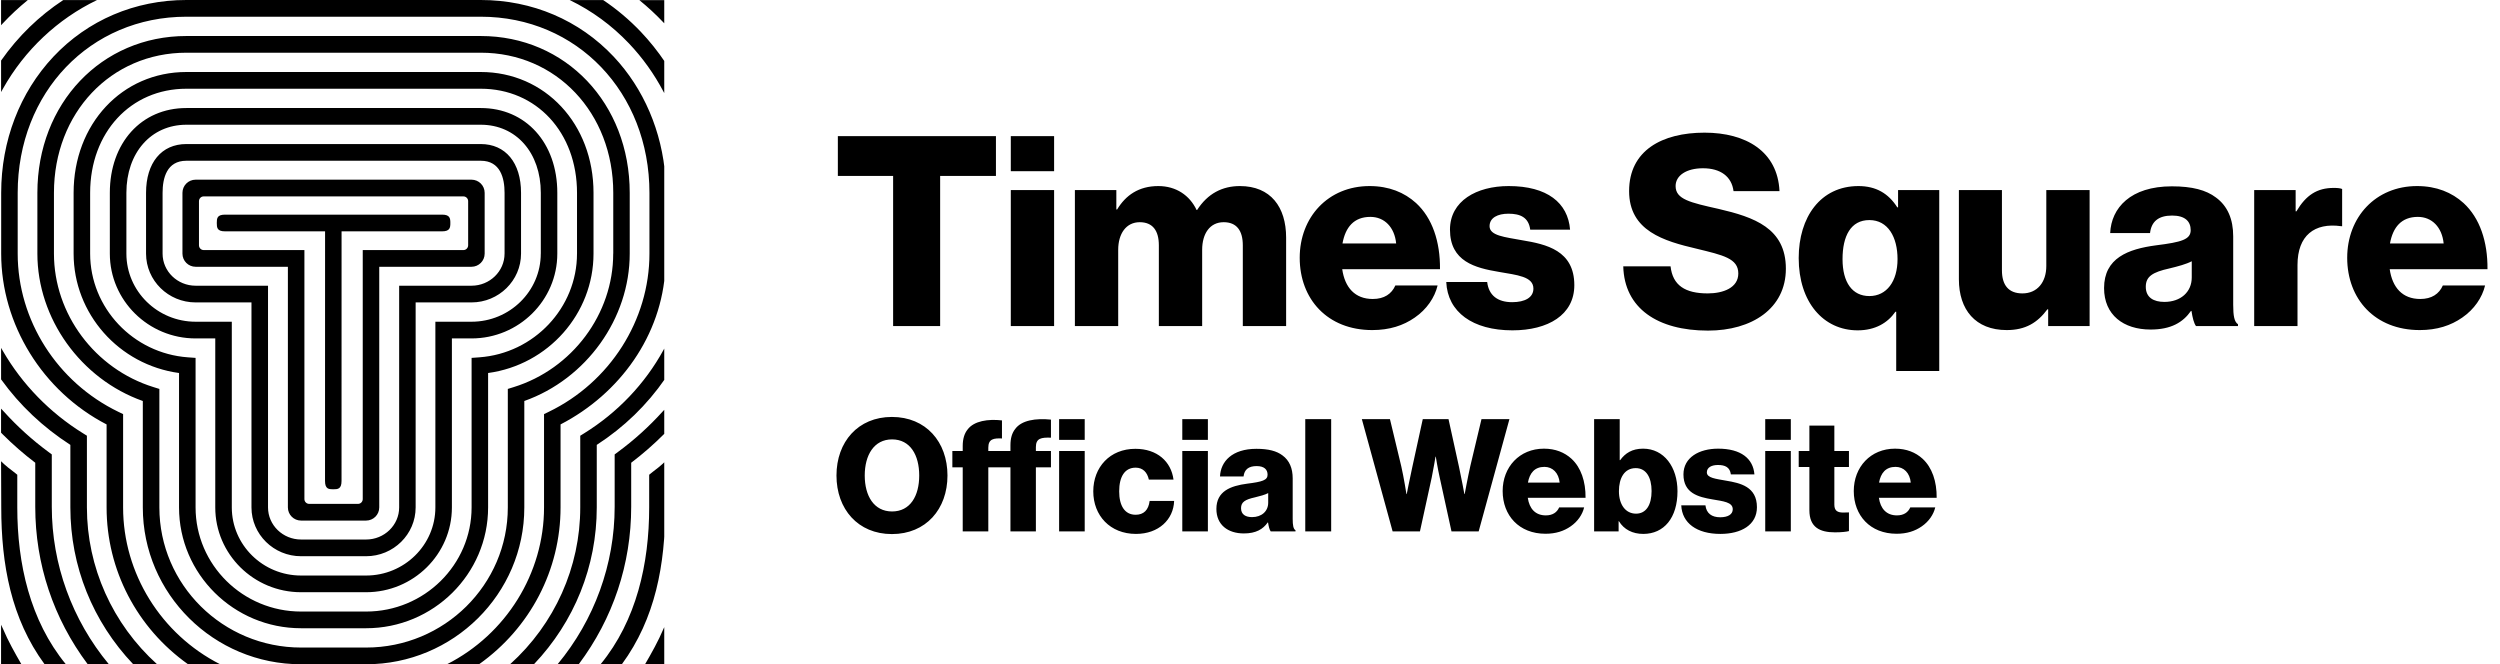
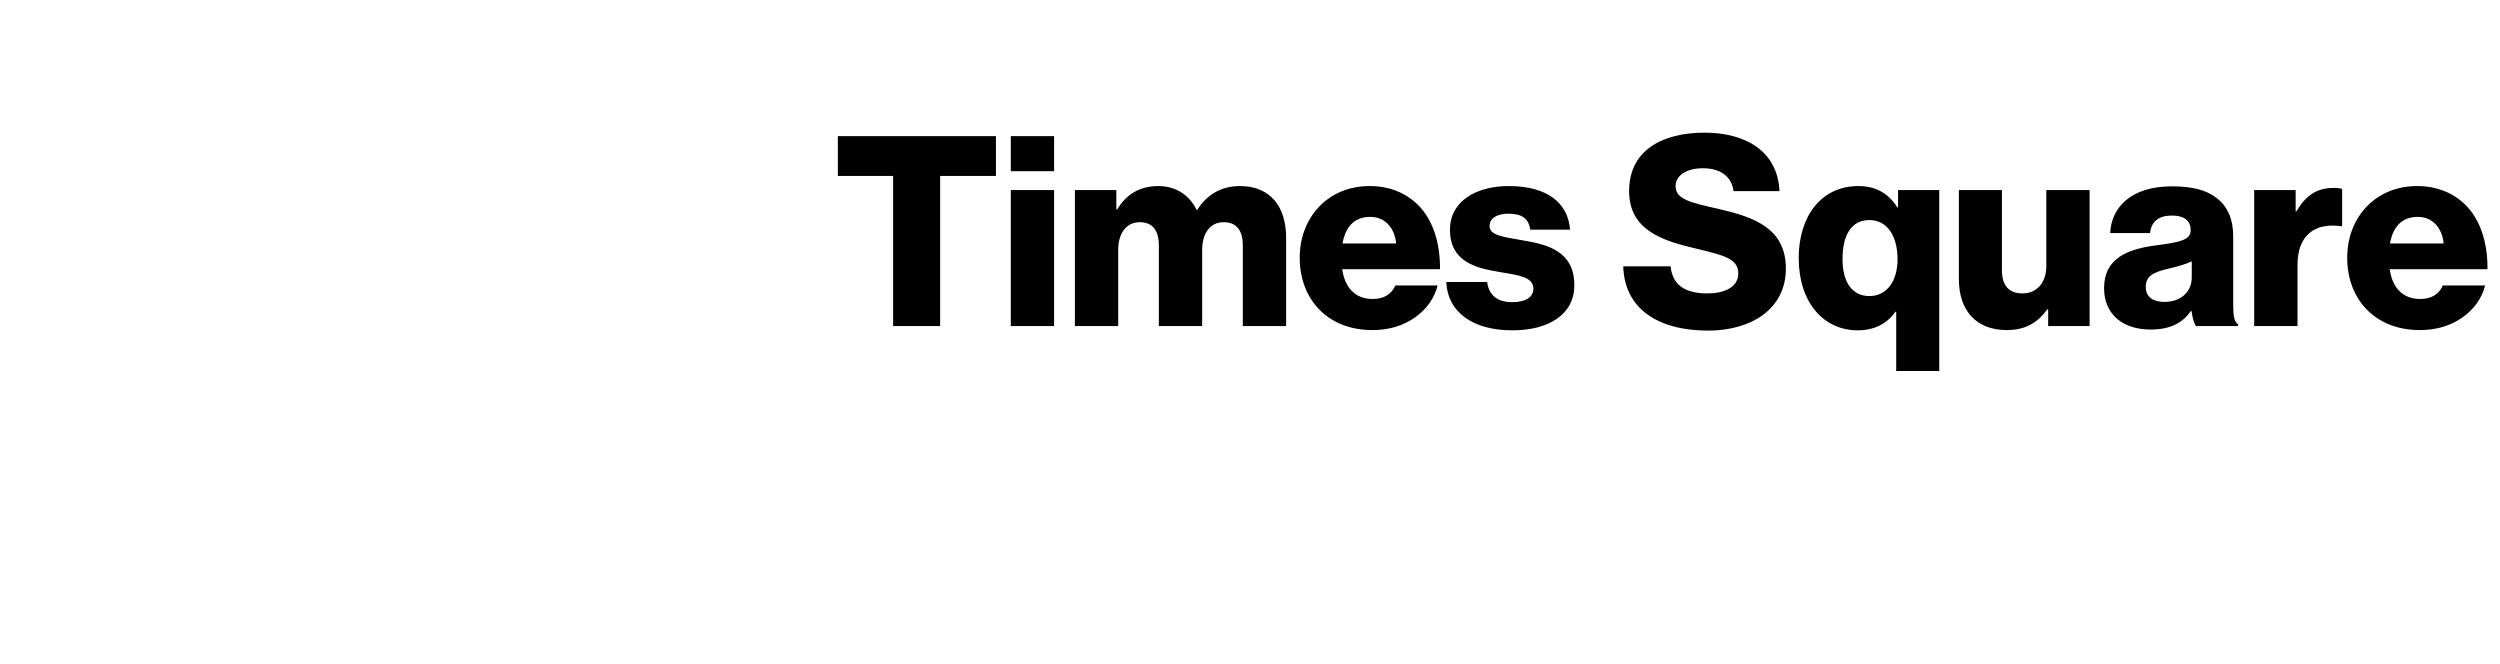
<svg xmlns="http://www.w3.org/2000/svg" width="207" height="55" viewBox="0 0 207 55" fill="none">
  <g clip-path="url(#clip0_1482_120)">
    <path d="M39.808 11.927H15.431C13.372 11.927 12.093 13.474 12.093 15.966V21.001C12.093 23.229 13.934 25.04 16.197 25.04H20.822V42.015C20.822 44.243 22.663 46.055 24.924 46.055H30.312C32.575 46.055 34.415 44.243 34.415 42.015V25.04H39.039C41.302 25.04 43.142 23.229 43.142 21.001V15.966C43.142 13.476 41.863 11.927 39.805 11.927H39.808ZM41.777 21.001C41.777 22.466 40.549 23.657 39.041 23.657H33.05V42.015C33.05 43.48 31.822 44.672 30.314 44.672H24.927C23.419 44.672 22.192 43.48 22.192 42.015V23.657H16.199C14.69 23.657 13.462 22.466 13.462 21.001V15.966C13.462 14.755 13.803 13.31 15.432 13.31H39.809C41.437 13.31 41.778 14.755 41.778 15.966V21.001H41.777ZM39.041 14.877H16.197C15.595 14.877 15.107 15.365 15.107 15.966V21.001C15.107 21.602 15.597 22.089 16.197 22.089H23.837V42.015C23.837 42.616 24.325 43.104 24.926 43.104H30.313C30.914 43.104 31.402 42.616 31.402 42.015V22.089H39.04C39.641 22.089 40.13 21.601 40.13 21.001V15.966C40.13 15.365 39.642 14.877 39.04 14.877H39.041ZM38.763 20.308C38.763 20.527 38.589 20.706 38.374 20.706C37.53 20.706 30.035 20.706 30.035 20.706V41.324C30.035 41.543 29.861 41.721 29.646 41.721H25.598C25.382 41.721 25.205 41.544 25.205 41.328V20.706H16.869C16.652 20.706 16.475 20.529 16.475 20.313V16.658C16.475 16.439 16.65 16.262 16.865 16.262C17.768 16.262 38.37 16.262 38.37 16.262C38.587 16.262 38.763 16.438 38.763 16.654V20.309V20.308ZM26.914 19.155H18.633C17.971 19.155 17.95 18.845 17.95 18.464C17.95 18.083 17.971 17.772 18.633 17.772H36.604C37.257 17.772 37.289 18.082 37.289 18.464C37.289 18.846 37.257 19.155 36.604 19.155H28.282C28.282 19.283 28.279 39.822 28.279 39.822C28.279 40.491 27.972 40.513 27.595 40.513C27.218 40.513 26.912 40.491 26.912 39.822C26.912 39.822 26.916 19.282 26.916 19.155H26.914ZM39.808 8.945H15.431C11.7 8.945 9.094 11.832 9.094 15.966V21.001C9.094 24.872 12.281 28.022 16.197 28.022H17.824V42.015C17.824 45.886 21.01 49.036 24.926 49.036H30.313C34.23 49.036 37.417 45.886 37.417 42.015V28.022H39.041C42.958 28.022 46.145 24.872 46.145 21.001V15.966C46.145 11.832 43.539 8.945 39.808 8.945ZM44.776 21.001C44.776 24.11 42.204 26.639 39.041 26.639H36.049V42.015C36.049 45.125 33.476 47.654 30.314 47.654H24.927C21.765 47.654 19.193 45.123 19.193 42.015V26.639H16.2C13.038 26.639 10.465 24.11 10.465 21.001V15.966C10.465 12.646 12.508 10.328 15.434 10.328H39.81C42.736 10.328 44.779 12.646 44.779 15.966V21.001H44.776ZM39.808 5.962H15.431C10.109 5.962 6.095 10.262 6.095 15.965V21C6.095 25.972 9.843 30.208 14.824 30.885V42.014C14.824 47.53 19.355 52.018 24.926 52.018H30.313C35.884 52.018 40.415 47.53 40.415 42.014V30.885C45.395 30.207 49.143 25.972 49.143 21V15.965C49.143 10.262 45.13 5.962 39.806 5.962H39.808ZM47.776 21.001C47.776 25.488 44.221 29.26 39.683 29.587L39.048 29.633V42.015C39.048 46.769 35.13 50.636 30.314 50.636H24.927C20.112 50.636 16.194 46.769 16.194 42.015V29.633L15.558 29.587C11.02 29.26 7.464 25.489 7.464 21.001V15.966C7.464 10.972 10.815 7.347 15.432 7.347H39.809C44.426 7.347 47.777 10.972 47.777 15.966V21.001H47.776ZM8.029 0.007C4.782 1.565 2.03 4.154 0.245 7.345L0.09 7.622V5.016L0.105 4.993C1.506 3 3.23 1.326 5.234 0.007H8.03H8.029ZM0.232 1.936L0.089 2.088V0.007H2.3C1.564 0.607 0.868 1.254 0.231 1.936H0.232ZM55.078 5.156L55.095 5.18V7.876L54.936 7.589C54.165 6.124 53.203 4.779 52.075 3.593C50.652 2.097 49.006 0.892 47.175 0.006H49.945C51.07 0.76 52.117 1.643 53.06 2.634C53.788 3.4 54.466 4.248 55.077 5.155L55.078 5.156ZM55.095 0.007V2.036L54.95 1.877C54.325 1.215 53.649 0.588 52.936 0.009H55.095V0.007ZM55.081 42.015C55.081 46.733 54.269 51.213 51.49 55H49.73C52.701 51.376 53.752 46.67 53.752 42.015V39.308L54.046 39.071C54.781 38.528 55.095 38.187 55.095 38.187L55.081 42.014V42.015ZM55.095 35.827L54.975 35.948C54.124 36.801 53.212 37.595 52.263 38.315V41.962C52.263 46.702 50.762 51.203 47.919 55H46.168C49.217 51.329 50.894 46.709 50.894 41.962V37.625L51.175 37.417C52.51 36.434 53.748 35.312 54.855 34.088L55.094 33.832V35.827H55.095ZM0.088 55V51.726L0.252 52.077C0.666 53.059 1.234 54.072 1.772 55H0.088ZM1.431 39.309V42.016C1.431 46.67 2.482 51.377 5.453 55.001H3.693C0.916 51.214 0.104 46.734 0.104 42.016L0.089 38.19C0.089 38.19 0.403 38.531 1.138 39.074L1.433 39.311L1.431 39.309ZM39.808 2.982H15.431C8.398 2.982 3.095 8.565 3.095 15.966V21.001C3.095 26.37 6.682 31.378 11.825 33.203V42.016C11.825 49.176 17.701 55.001 24.926 55.001H30.313C37.536 55.001 43.413 49.176 43.413 42.016V33.202C48.555 31.378 52.141 26.372 52.141 21.001V15.966C52.141 8.564 46.838 2.982 39.806 2.982H39.808ZM50.774 21.001C50.774 26.002 47.384 30.547 42.531 32.053L42.047 32.203V42.015C42.047 48.412 36.785 53.617 30.316 53.617H24.928C18.459 53.617 13.196 48.412 13.196 42.015V32.203L12.713 32.053C7.858 30.547 4.467 26.001 4.467 21V15.965C4.467 9.351 9.182 4.364 15.435 4.364H39.812C46.064 4.364 50.778 9.351 50.778 15.965V21L50.774 21.001ZM55.095 31.313L55.077 31.35C53.57 33.535 51.663 35.38 49.412 36.836V42.016C49.412 46.875 47.568 51.468 44.209 55.001H42.234C45.931 51.668 48.045 46.955 48.045 42.016V36.078L48.372 35.875C51.136 34.161 53.407 31.775 54.937 28.977L55.095 28.685V31.314V31.313ZM0.106 31.432L0.09 31.409V28.805L0.245 29.071C1.84 31.825 4.131 34.177 6.87 35.874L7.196 36.076V42.015C7.196 46.954 9.311 51.667 13.006 55H11.031C7.672 51.468 5.826 46.875 5.826 42.015V36.836C3.565 35.378 1.639 33.561 0.105 31.432H0.106ZM0.208 35.948L0.088 35.827V33.832L0.326 34.088C1.434 35.312 2.672 36.434 4.007 37.417L4.288 37.625V41.962C4.288 46.709 5.965 51.329 9.014 55H7.263C4.42 51.203 2.919 46.702 2.919 41.962V38.315C1.97 37.594 1.057 36.799 0.207 35.948H0.208ZM0.098 21.001V15.966C0.098 11.665 1.634 7.662 4.422 4.694C7.269 1.667 11.178 0 15.431 0H39.808C44.062 0 47.971 1.667 50.816 4.694C53.3 7.335 54.821 10.889 55.095 14.694L55.092 22.224C54.806 27.762 51.333 32.597 46.414 35.141V42.016C46.414 47.186 43.903 51.995 39.666 55.001H37.01C41.906 52.516 45.046 47.469 45.046 42.016V34.287L45.435 34.099C50.5 31.653 53.774 26.512 53.774 21.003V15.967C53.774 7.654 47.77 1.384 39.808 1.384H15.431C7.469 1.384 1.465 7.654 1.465 15.967V21.003C1.465 26.514 4.738 31.655 9.804 34.101L10.193 34.289V42.017C10.193 47.471 13.332 52.517 18.229 55.002H15.573C11.338 51.997 8.826 47.189 8.826 42.017V35.143C3.523 32.401 0.098 26.857 0.098 21.003V21.001ZM55.095 51.726V55H53.411C53.951 54.071 54.518 53.059 54.931 52.077L55.095 51.726Z" fill="black" />
  </g>
  <path d="M73.95 27V14.57H69.374V11.27H82.464V14.57H77.844V27H73.95ZM83.694 27V15.736H87.28V27H83.694ZM83.694 14.174V11.27H87.28V14.174H83.694ZM89.001 27V15.736H92.433V17.342H92.499C93.203 16.176 94.281 15.406 95.909 15.406C97.383 15.406 98.505 16.176 99.077 17.386H99.121C100.001 16.022 101.211 15.406 102.663 15.406C105.215 15.406 106.491 17.144 106.491 19.674V27H102.905V20.312C102.905 19.102 102.399 18.398 101.321 18.398C100.177 18.398 99.539 19.344 99.539 20.686V27H95.953V20.312C95.953 19.102 95.447 18.398 94.369 18.398C93.247 18.398 92.587 19.344 92.587 20.686V27H89.001ZM113.622 27.33C109.904 27.33 107.616 24.756 107.616 21.346C107.616 17.98 109.97 15.406 113.402 15.406C115.008 15.406 116.284 15.934 117.252 16.814C118.594 18.046 119.254 20.004 119.232 22.292H111.136C111.356 23.81 112.192 24.756 113.666 24.756C114.612 24.756 115.228 24.338 115.536 23.634H119.034C118.792 24.646 118.132 25.614 117.142 26.296C116.196 26.956 115.052 27.33 113.622 27.33ZM111.158 20.158H115.602C115.47 18.816 114.634 17.958 113.468 17.958C112.104 17.958 111.4 18.816 111.158 20.158ZM125.228 27.352C121.928 27.352 119.86 25.834 119.75 23.348H123.138C123.27 24.47 124.018 25.02 125.206 25.02C126.284 25.02 126.966 24.624 126.966 23.898C126.966 22.886 125.602 22.776 124.106 22.512C122.148 22.182 120.058 21.654 120.058 19.014C120.058 16.638 122.258 15.406 124.92 15.406C128.11 15.406 129.826 16.792 130.002 19.014H126.702C126.57 18.002 125.888 17.694 124.898 17.694C124.018 17.694 123.336 18.024 123.336 18.728C123.336 19.52 124.612 19.63 126.042 19.894C128.022 20.224 130.354 20.73 130.354 23.612C130.354 26.076 128.176 27.352 125.228 27.352ZM141.424 27.374C137.244 27.374 134.494 25.526 134.406 22.05H138.322C138.498 23.634 139.532 24.294 141.402 24.294C142.678 24.294 143.932 23.832 143.932 22.644C143.932 21.39 142.656 21.126 140.5 20.598C137.772 19.96 134.89 19.124 134.89 15.824C134.89 12.458 137.618 10.984 141.138 10.984C144.548 10.984 147.188 12.524 147.342 15.824H143.536C143.382 14.614 142.458 13.932 141.006 13.932C139.642 13.932 138.74 14.526 138.74 15.406C138.74 16.506 139.95 16.77 142.304 17.298C145.23 17.98 147.87 18.882 147.87 22.248C147.87 25.548 145.054 27.374 141.424 27.374ZM157.006 30.718V25.812H156.94C156.302 26.736 155.268 27.352 153.816 27.352C150.978 27.352 148.932 25.02 148.932 21.368C148.932 17.98 150.736 15.406 153.882 15.406C155.334 15.406 156.368 16.022 157.094 17.166H157.16V15.736H160.57V30.718H157.006ZM154.784 24.514C156.214 24.514 157.116 23.304 157.116 21.456C157.116 19.63 156.324 18.222 154.784 18.222C153.244 18.222 152.562 19.542 152.562 21.456C152.562 23.392 153.376 24.514 154.784 24.514ZM166.156 27.33C163.56 27.33 162.196 25.636 162.196 23.128V15.736H165.76V22.38C165.76 23.612 166.31 24.294 167.454 24.294C168.686 24.294 169.434 23.37 169.434 22.028V15.736H173.02V27H169.588V25.614H169.522C168.708 26.714 167.718 27.33 166.156 27.33ZM178.067 27.286C175.823 27.286 174.217 26.076 174.217 23.854C174.217 21.368 176.197 20.62 178.529 20.312C180.641 20.048 181.389 19.828 181.389 19.058C181.389 18.332 180.927 17.848 179.849 17.848C178.705 17.848 178.133 18.354 178.023 19.3H174.723C174.811 17.21 176.417 15.428 179.827 15.428C181.521 15.428 182.665 15.736 183.479 16.352C184.447 17.056 184.909 18.156 184.909 19.564V25.24C184.909 26.142 184.997 26.648 185.305 26.846V27H181.829C181.653 26.758 181.543 26.318 181.455 25.746H181.411C180.751 26.692 179.761 27.286 178.067 27.286ZM179.211 24.998C180.553 24.998 181.477 24.184 181.477 22.974V21.632C181.015 21.874 180.355 22.05 179.629 22.226C178.243 22.534 177.671 22.886 177.671 23.744C177.671 24.646 178.331 24.998 179.211 24.998ZM186.647 27V15.736H190.079V17.496H190.145C190.937 16.154 191.861 15.56 193.225 15.56C193.555 15.56 193.775 15.582 193.929 15.648V18.728H193.841C191.641 18.42 190.233 19.498 190.233 21.94V27H186.647ZM200.354 27.33C196.636 27.33 194.348 24.756 194.348 21.346C194.348 17.98 196.702 15.406 200.134 15.406C201.74 15.406 203.016 15.934 203.984 16.814C205.326 18.046 205.986 20.004 205.964 22.292H197.868C198.088 23.81 198.924 24.756 200.398 24.756C201.344 24.756 201.96 24.338 202.268 23.634H205.766C205.524 24.646 204.864 25.614 203.874 26.296C202.928 26.956 201.784 27.33 200.354 27.33ZM197.89 20.158H202.334C202.202 18.816 201.366 17.958 200.2 17.958C198.836 17.958 198.132 18.816 197.89 20.158Z" fill="black" />
-   <path d="M73.862 42.349C75.37 42.349 76.111 41.062 76.111 39.372C76.111 37.682 75.37 36.382 73.862 36.382C72.367 36.382 71.6 37.682 71.6 39.372C71.6 41.062 72.367 42.349 73.862 42.349ZM73.849 44.221C71.041 44.221 69.26 42.154 69.26 39.372C69.26 36.59 71.041 34.523 73.849 34.523C76.67 34.523 78.451 36.59 78.451 39.372C78.451 42.154 76.67 44.221 73.849 44.221ZM79.713 44V38.696H78.855V37.344H79.713V36.928C79.713 36.33 79.856 35.888 80.116 35.563C80.649 34.848 81.819 34.679 82.963 34.809V36.304C82.287 36.278 81.832 36.33 81.832 37.071V37.344H83.665V36.863C83.665 36.291 83.795 35.849 84.055 35.524C84.575 34.796 85.758 34.614 87.019 34.744V36.239C86.226 36.213 85.771 36.278 85.771 37.019V37.344H87.019V38.696H85.771V44H83.665V38.696H81.832V44H79.713ZM87.695 44V37.344H89.814V44H87.695ZM87.695 36.421V34.705H89.814V36.421H87.695ZM94.059 44.208C91.914 44.208 90.523 42.687 90.523 40.685C90.523 38.683 91.901 37.162 94.007 37.162C95.814 37.162 96.971 38.215 97.166 39.71H95.125C94.995 39.112 94.631 38.722 94.033 38.722C93.123 38.722 92.668 39.476 92.668 40.685C92.668 41.868 93.123 42.622 94.033 42.622C94.696 42.622 95.099 42.232 95.19 41.478H97.218C97.166 43.012 95.944 44.208 94.059 44.208ZM97.894 44V37.344H100.013V44H97.894ZM97.894 36.421V34.705H100.013V36.421H97.894ZM102.992 44.169C101.666 44.169 100.717 43.454 100.717 42.141C100.717 40.672 101.887 40.23 103.265 40.048C104.513 39.892 104.955 39.762 104.955 39.307C104.955 38.878 104.682 38.592 104.045 38.592C103.369 38.592 103.031 38.891 102.966 39.45H101.016C101.068 38.215 102.017 37.162 104.032 37.162C105.033 37.162 105.709 37.344 106.19 37.708C106.762 38.124 107.035 38.774 107.035 39.606V42.96C107.035 43.493 107.087 43.792 107.269 43.909V44H105.215C105.111 43.857 105.046 43.597 104.994 43.259H104.968C104.578 43.818 103.993 44.169 102.992 44.169ZM103.668 42.817C104.461 42.817 105.007 42.336 105.007 41.621V40.828C104.734 40.971 104.344 41.075 103.915 41.179C103.096 41.361 102.758 41.569 102.758 42.076C102.758 42.609 103.148 42.817 103.668 42.817ZM108.076 44V34.705H110.221V44H108.076ZM115.309 44L112.761 34.705H115.088L116.024 38.605C116.232 39.502 116.453 40.906 116.453 40.906H116.479C116.479 40.906 116.726 39.632 116.934 38.696L117.805 34.705H119.937L120.808 38.67C121.016 39.619 121.25 40.906 121.25 40.906H121.276C121.276 40.906 121.536 39.502 121.744 38.579L122.667 34.705H124.981L122.433 44H120.184L119.209 39.541C119.04 38.8 118.884 37.812 118.884 37.812H118.858C118.858 37.812 118.702 38.8 118.546 39.541L117.571 44H115.309ZM127.969 44.195C125.772 44.195 124.42 42.674 124.42 40.659C124.42 38.67 125.811 37.149 127.839 37.149C128.788 37.149 129.542 37.461 130.114 37.981C130.907 38.709 131.297 39.866 131.284 41.218H126.5C126.63 42.115 127.124 42.674 127.995 42.674C128.554 42.674 128.918 42.427 129.1 42.011H131.167C131.024 42.609 130.634 43.181 130.049 43.584C129.49 43.974 128.814 44.195 127.969 44.195ZM126.513 39.957H129.139C129.061 39.164 128.567 38.657 127.878 38.657C127.072 38.657 126.656 39.164 126.513 39.957ZM136.062 44.208C135.178 44.208 134.463 43.844 134.047 43.155H134.021V44H131.993V34.705H134.112V38.098H134.151C134.567 37.526 135.139 37.149 136.049 37.149C137.778 37.149 138.896 38.67 138.896 40.672C138.896 42.882 137.778 44.208 136.062 44.208ZM135.464 42.531C136.296 42.531 136.751 41.816 136.751 40.659C136.751 39.515 136.296 38.761 135.438 38.761C134.502 38.761 134.047 39.58 134.047 40.672C134.047 41.777 134.593 42.531 135.464 42.531ZM142.445 44.208C140.495 44.208 139.273 43.311 139.208 41.842H141.21C141.288 42.505 141.73 42.83 142.432 42.83C143.069 42.83 143.472 42.596 143.472 42.167C143.472 41.569 142.666 41.504 141.782 41.348C140.625 41.153 139.39 40.841 139.39 39.281C139.39 37.877 140.69 37.149 142.263 37.149C144.148 37.149 145.162 37.968 145.266 39.281H143.316C143.238 38.683 142.835 38.501 142.25 38.501C141.73 38.501 141.327 38.696 141.327 39.112C141.327 39.58 142.081 39.645 142.926 39.801C144.096 39.996 145.474 40.295 145.474 41.998C145.474 43.454 144.187 44.208 142.445 44.208ZM146.161 44V37.344H148.28V44H146.161ZM146.161 36.421V34.705H148.28V36.421H146.161ZM151.936 44.078C150.701 44.078 149.817 43.675 149.817 42.245V38.67H148.933V37.344H149.817V35.238H151.884V37.344H153.093V38.67H151.884V41.79C151.884 42.31 152.17 42.44 152.625 42.44C152.807 42.44 153.015 42.427 153.093 42.427V43.974C152.911 44.026 152.508 44.078 151.936 44.078ZM157.041 44.195C154.844 44.195 153.492 42.674 153.492 40.659C153.492 38.67 154.883 37.149 156.911 37.149C157.86 37.149 158.614 37.461 159.186 37.981C159.979 38.709 160.369 39.866 160.356 41.218H155.572C155.702 42.115 156.196 42.674 157.067 42.674C157.626 42.674 157.99 42.427 158.172 42.011H160.239C160.096 42.609 159.706 43.181 159.121 43.584C158.562 43.974 157.886 44.195 157.041 44.195ZM155.585 39.957H158.211C158.133 39.164 157.639 38.657 156.95 38.657C156.144 38.657 155.728 39.164 155.585 39.957Z" fill="black" />
  <defs>
    <clipPath id="clip0_1482_120">
-       <rect width="55" height="55" fill="white" />
-     </clipPath>
+       </clipPath>
  </defs>
</svg>